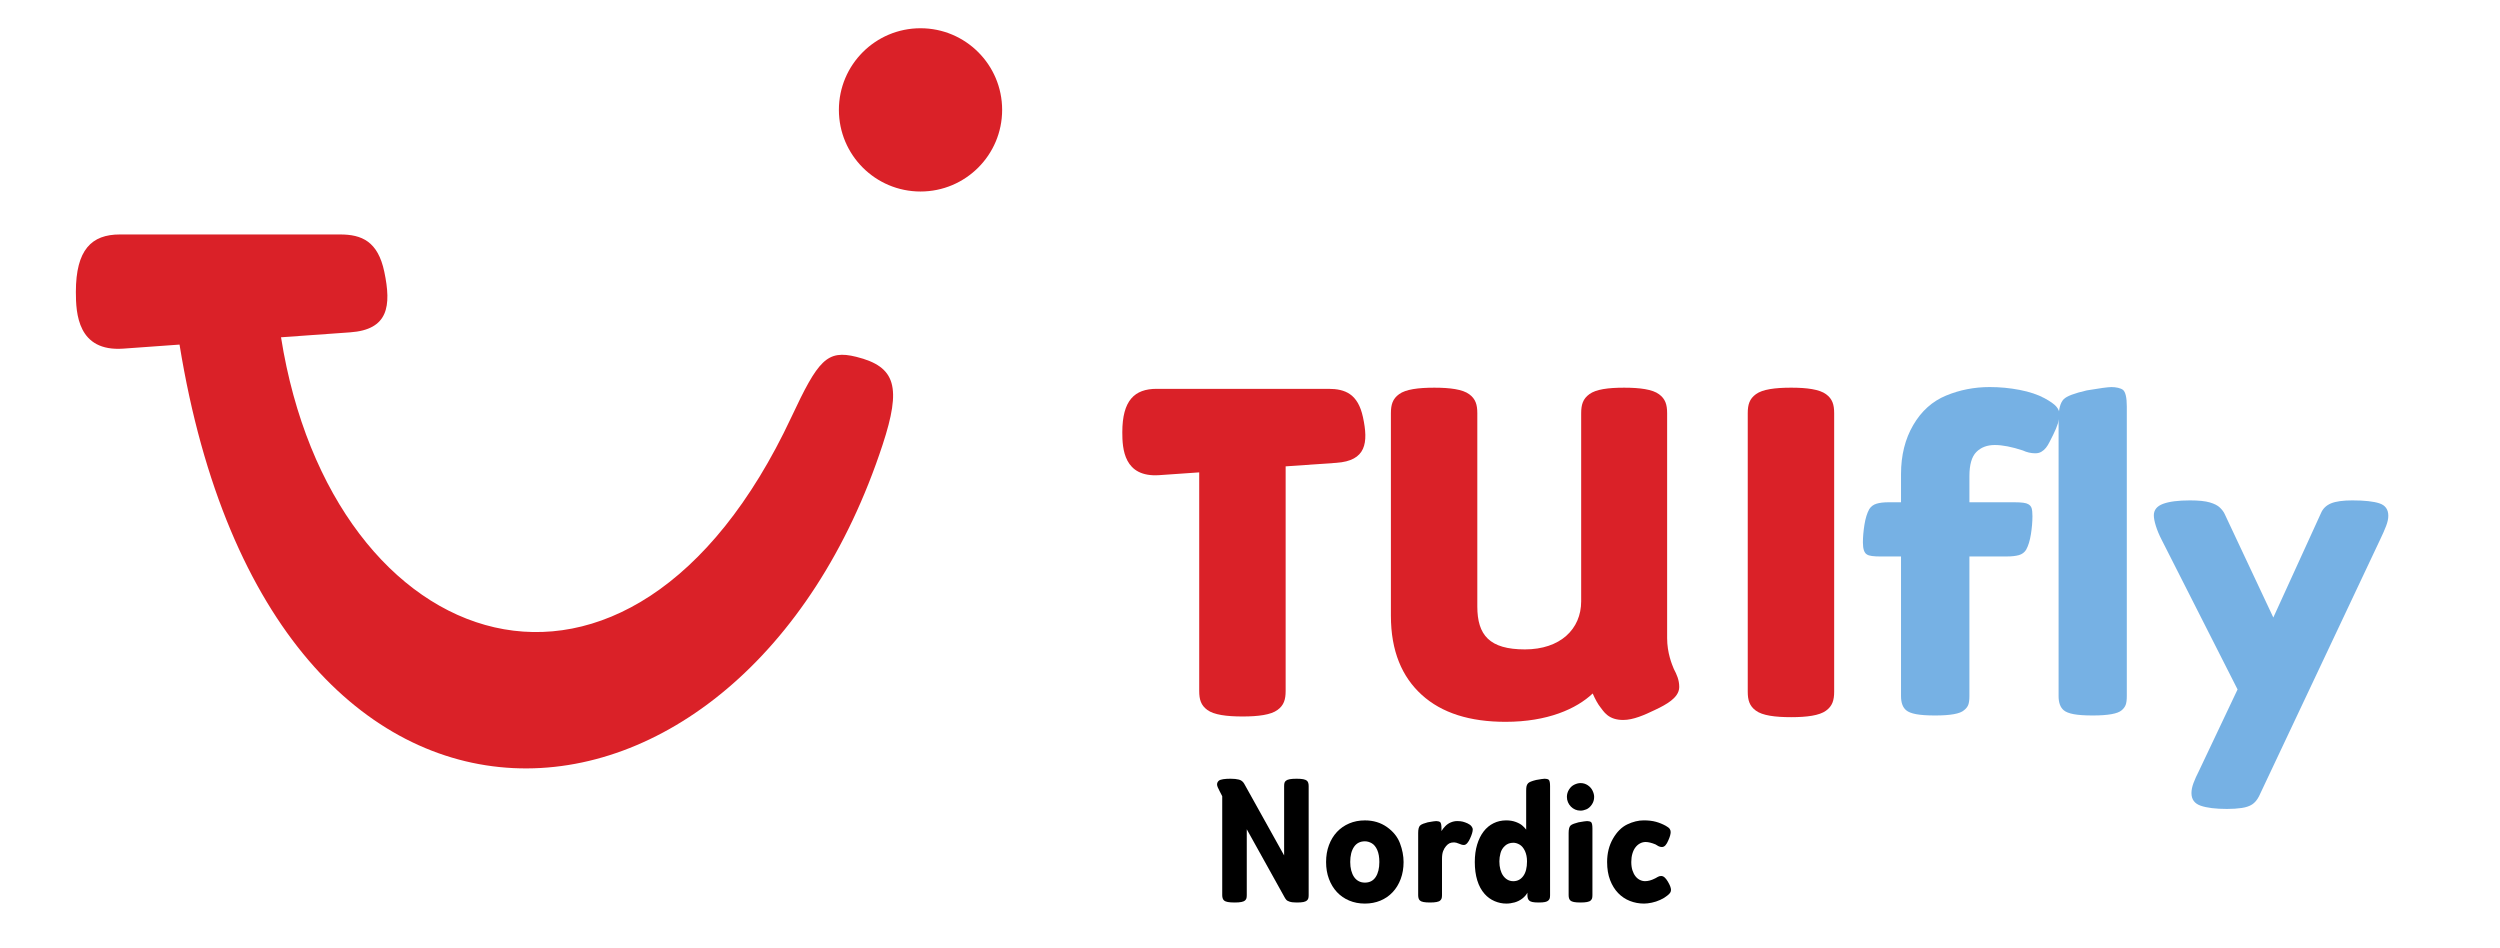
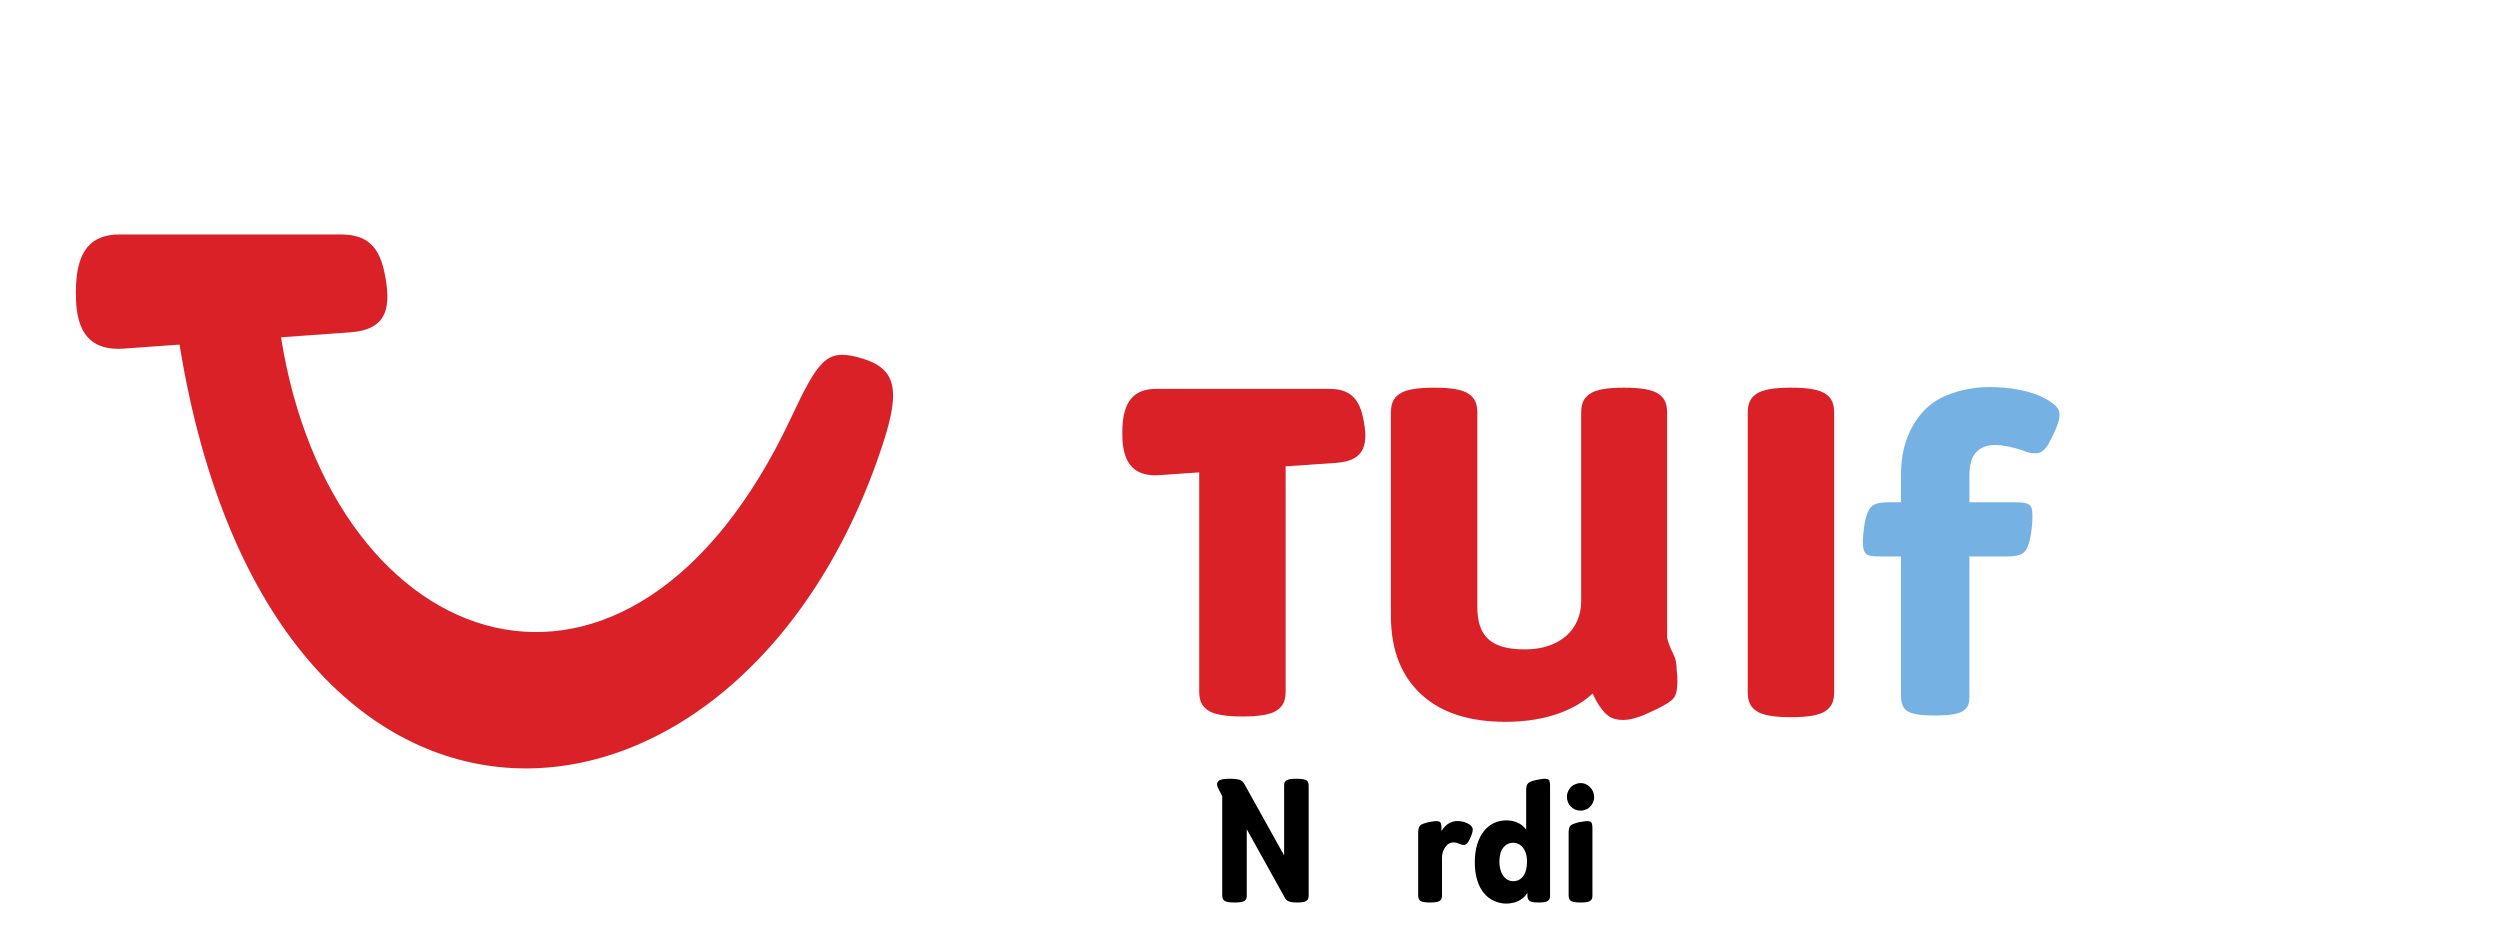
<svg xmlns="http://www.w3.org/2000/svg" version="1.1" id="Layer_1" x="0px" y="0px" width="329.5px" height="125px" viewBox="0 0 329.5 125" enable-background="new 0 0 329.5 125" xml:space="preserve">
  <g id="svg2816">
    <path id="path2832" fill="#DA2128" d="M15.801,30.902H44.82c2.846,0,4.991,0.897,5.834,4.934c0.938,4.486,0.551,7.611-4.506,7.967   l-9.109,0.651c6.705,42.321,45.912,56.116,67.26,10.534c3.533-7.545,4.689-8.918,8.56-7.958c5.245,1.302,5.963,3.996,3.464,11.603   c-18.457,56.19-80.488,61.823-92.661-13.216l-7.401,0.532C10.238,46.381,10,41.305,10,38.483   C10,32.902,12.074,30.902,15.801,30.902L15.801,30.902" />
-     <path id="path2834" fill="#DA2128" d="M121.323,3.723c5.942,0,10.759,4.817,10.759,10.759s-4.817,10.759-10.759,10.759   c-5.942,0-10.757-4.817-10.757-10.759S115.381,3.723,121.323,3.723L121.323,3.723" />
  </g>
  <g>
    <path d="M162.735,118.95c-0.382,0-0.686-0.021-0.909-0.064c-0.224-0.043-0.386-0.106-0.487-0.194   c-0.166-0.147-0.249-0.383-0.249-0.705v-13.049l-0.346-0.67c-0.224-0.406-0.335-0.697-0.335-0.869c0-0.203,0.08-0.373,0.238-0.506   c0.101-0.086,0.287-0.15,0.557-0.193s0.597-0.064,0.979-0.064c0.447,0,0.818,0.039,1.114,0.117   c0.296,0.079,0.523,0.255,0.682,0.529l5.269,9.463v-9.146c0-0.195,0.018-0.345,0.055-0.445c0.035-0.104,0.1-0.188,0.194-0.26   c0.101-0.086,0.263-0.15,0.485-0.193c0.224-0.043,0.526-0.064,0.91-0.064c0.366,0,0.658,0.021,0.875,0.064s0.375,0.107,0.477,0.193   c0.158,0.133,0.238,0.368,0.238,0.705v14.389c0,0.197-0.019,0.344-0.055,0.441c-0.035,0.098-0.098,0.186-0.185,0.264   c-0.101,0.088-0.252,0.151-0.454,0.194s-0.486,0.064-0.854,0.064c-0.412,0-0.728-0.035-0.946-0.105   c-0.222-0.069-0.374-0.155-0.46-0.259c-0.088-0.102-0.166-0.219-0.238-0.354l-4.966-8.935v8.688c0,0.195-0.019,0.343-0.054,0.44   c-0.037,0.099-0.098,0.187-0.184,0.265c-0.101,0.086-0.26,0.15-0.476,0.193C163.395,118.928,163.103,118.95,162.735,118.95z" />
-     <path d="M179.895,119.092c-0.75,0-1.438-0.132-2.066-0.395c-0.627-0.262-1.166-0.635-1.617-1.116s-0.803-1.06-1.055-1.733   c-0.254-0.675-0.379-1.418-0.379-2.233c0-0.814,0.125-1.56,0.379-2.233c0.252-0.674,0.604-1.252,1.055-1.734   c0.451-0.48,0.99-0.854,1.617-1.121c0.628-0.268,1.316-0.399,2.066-0.399c1.11,0,2.078,0.292,2.904,0.875   c0.825,0.584,1.396,1.296,1.715,2.134c0.317,0.84,0.477,1.666,0.477,2.48s-0.127,1.56-0.379,2.232   c-0.252,0.676-0.604,1.252-1.055,1.734c-0.451,0.48-0.988,0.854-1.611,1.116C181.32,118.96,180.637,119.092,179.895,119.092z    M179.895,116.329c0.619,0,1.092-0.245,1.418-0.734c0.324-0.489,0.485-1.149,0.485-1.98c0-0.636-0.092-1.161-0.274-1.581   c-0.186-0.419-0.424-0.715-0.721-0.889c-0.296-0.172-0.599-0.259-0.908-0.259c-0.627,0-1.107,0.245-1.438,0.735   c-0.332,0.488-0.498,1.154-0.498,1.992c0,0.408,0.044,0.777,0.13,1.111c0.087,0.332,0.211,0.618,0.373,0.856   c0.163,0.239,0.364,0.424,0.605,0.553C179.309,116.266,179.584,116.329,179.895,116.329z" />
    <path d="M188.482,118.95c-0.366,0-0.657-0.021-0.871-0.064c-0.211-0.043-0.365-0.106-0.459-0.194   c-0.158-0.141-0.237-0.375-0.237-0.705v-8.204c0-0.472,0.079-0.792,0.237-0.964c0.094-0.096,0.238-0.18,0.434-0.254   c0.193-0.073,0.391-0.135,0.584-0.183c0.6-0.108,0.971-0.164,1.114-0.164c0.101,0,0.2,0.013,0.298,0.035s0.175,0.06,0.232,0.104   c0.115,0.11,0.172,0.386,0.172,0.824v0.353c0.123-0.212,0.291-0.427,0.504-0.646c0.213-0.22,0.458-0.387,0.736-0.5   c0.276-0.113,0.553-0.171,0.826-0.171c0.297,0,0.543,0.025,0.741,0.076s0.409,0.128,0.633,0.229   c0.23,0.108,0.402,0.236,0.515,0.381c0.111,0.146,0.168,0.285,0.168,0.418c0,0.281-0.119,0.683-0.357,1.199   c-0.094,0.22-0.212,0.416-0.355,0.588c-0.146,0.173-0.297,0.259-0.455,0.259c-0.188,0-0.396-0.056-0.627-0.165   c-0.274-0.117-0.494-0.176-0.66-0.176c-0.252,0-0.456,0.039-0.611,0.117c-0.154,0.078-0.305,0.199-0.447,0.363   c-0.16,0.182-0.289,0.402-0.391,0.665s-0.15,0.604-0.15,1.028v4.783c0,0.197-0.02,0.344-0.056,0.441s-0.097,0.186-0.185,0.264   C189.634,118.864,189.189,118.95,188.482,118.95z" />
    <path d="M198.523,119.092c-0.521,0-1.031-0.107-1.537-0.322c-0.504-0.217-0.94-0.531-1.309-0.946   c-0.434-0.486-0.758-1.084-0.974-1.793c-0.218-0.71-0.325-1.515-0.325-2.416c0-0.854,0.104-1.62,0.309-2.298   s0.49-1.254,0.854-1.729c0.364-0.474,0.801-0.836,1.31-1.087c0.508-0.251,1.065-0.376,1.672-0.376c0.469,0,0.896,0.072,1.281,0.217   c0.387,0.146,0.687,0.317,0.898,0.519c0.212,0.199,0.361,0.361,0.447,0.486v-5.147c0-0.243,0.018-0.438,0.05-0.582   c0.032-0.146,0.1-0.272,0.2-0.382c0.129-0.149,0.482-0.295,1.061-0.437c0.605-0.108,0.984-0.164,1.137-0.164   c0.101,0,0.199,0.013,0.297,0.035s0.176,0.06,0.232,0.104c0.115,0.11,0.173,0.386,0.173,0.824v14.389   c0,0.195-0.018,0.343-0.054,0.44c-0.036,0.099-0.1,0.188-0.189,0.271c-0.091,0.083-0.23,0.146-0.422,0.188   c-0.191,0.043-0.471,0.064-0.839,0.064c-0.36,0-0.637-0.021-0.827-0.064c-0.191-0.043-0.33-0.107-0.417-0.193   c-0.157-0.142-0.237-0.377-0.237-0.705v-0.329c-0.151,0.282-0.377,0.539-0.676,0.771c-0.3,0.23-0.636,0.399-1.007,0.506   C199.262,119.039,198.893,119.092,198.523,119.092z M199.454,116.141c0.541,0,0.978-0.225,1.31-0.676   c0.332-0.449,0.497-1.095,0.497-1.934c0-0.533-0.094-0.995-0.28-1.389c-0.188-0.392-0.422-0.668-0.703-0.828   s-0.557-0.24-0.822-0.24c-0.434,0-0.797,0.134-1.094,0.398c-0.295,0.268-0.493,0.588-0.594,0.965   c-0.103,0.377-0.151,0.74-0.151,1.094c0,0.392,0.043,0.748,0.13,1.068c0.086,0.321,0.211,0.596,0.373,0.823   s0.354,0.403,0.578,0.529C198.92,116.078,199.173,116.141,199.454,116.141z" />
    <path d="M208.314,106.842c-0.252,0-0.486-0.047-0.703-0.141s-0.405-0.225-0.567-0.389c-0.163-0.164-0.291-0.355-0.385-0.576   c-0.095-0.219-0.142-0.453-0.142-0.704c0-0.345,0.092-0.666,0.276-0.964c0.185-0.299,0.42-0.517,0.708-0.653   c0.289-0.138,0.561-0.205,0.813-0.205c0.354,0,0.672,0.097,0.957,0.288s0.496,0.434,0.633,0.723   c0.138,0.29,0.205,0.562,0.205,0.813c0,0.376-0.104,0.715-0.313,1.017s-0.449,0.511-0.72,0.623   C208.807,106.786,208.553,106.842,208.314,106.842z M208.314,118.95c-0.367,0-0.658-0.021-0.871-0.064   c-0.213-0.043-0.366-0.106-0.459-0.194c-0.159-0.141-0.238-0.375-0.238-0.705v-8.204c0-0.472,0.079-0.792,0.238-0.964   c0.093-0.096,0.244-0.18,0.453-0.254c0.209-0.073,0.412-0.135,0.605-0.183c0.605-0.108,0.984-0.164,1.137-0.164   c0.102,0,0.199,0.013,0.297,0.035c0.099,0.022,0.176,0.06,0.232,0.104c0.115,0.11,0.174,0.386,0.174,0.824v8.805   c0,0.195-0.02,0.343-0.055,0.44c-0.036,0.099-0.098,0.187-0.184,0.265C209.465,118.864,209.021,118.95,208.314,118.95z" />
-     <path d="M216.688,119.092c-0.656,0-1.278-0.115-1.867-0.347c-0.588-0.231-1.104-0.576-1.547-1.035   c-0.442-0.458-0.797-1.028-1.06-1.71c-0.264-0.682-0.396-1.479-0.396-2.387c0-1.152,0.256-2.178,0.769-3.074   s1.14-1.523,1.882-1.881c0.743-0.356,1.469-0.534,2.176-0.534c0.612,0,1.146,0.063,1.602,0.188   c0.454,0.125,0.887,0.302,1.298,0.528c0.267,0.148,0.442,0.286,0.524,0.411c0.082,0.126,0.125,0.264,0.125,0.411   c0,0.274-0.104,0.644-0.313,1.104c-0.108,0.268-0.231,0.479-0.368,0.635c-0.137,0.158-0.296,0.236-0.476,0.236   c-0.103,0-0.21-0.021-0.325-0.06s-0.209-0.087-0.281-0.142c-0.072-0.056-0.15-0.103-0.238-0.142   c-0.519-0.212-0.95-0.317-1.297-0.317c-0.261,0-0.506,0.062-0.735,0.183c-0.231,0.122-0.433,0.294-0.606,0.519   c-0.173,0.223-0.308,0.5-0.404,0.828c-0.098,0.329-0.148,0.698-0.148,1.105c0,0.416,0.051,0.779,0.15,1.094   c0.103,0.313,0.234,0.576,0.4,0.787c0.166,0.212,0.359,0.372,0.579,0.482c0.22,0.108,0.449,0.164,0.687,0.164   c0.203,0,0.412-0.029,0.629-0.089c0.217-0.059,0.414-0.135,0.595-0.229c0.114-0.048,0.251-0.119,0.405-0.218   c0.156-0.099,0.316-0.146,0.481-0.146c0.166,0,0.319,0.061,0.46,0.184c0.141,0.121,0.282,0.303,0.428,0.545   c0.281,0.472,0.422,0.84,0.422,1.105c0,0.134-0.038,0.259-0.113,0.376c-0.076,0.118-0.207,0.247-0.395,0.388   c-0.246,0.204-0.552,0.389-0.916,0.553c-0.363,0.166-0.732,0.287-1.107,0.365S216.991,119.092,216.688,119.092z" />
  </g>
  <path fill="#76B1E4" d="M255.049,94.3c-1.055,0-1.887-0.057-2.496-0.17c-0.609-0.115-1.049-0.287-1.316-0.516  c-0.455-0.374-0.683-0.998-0.683-1.871V73.345h-2.665c-0.951,0-1.551-0.082-1.799-0.25c-0.371-0.188-0.559-0.717-0.559-1.59  c0-0.707,0.066-1.486,0.201-2.341c0.135-0.853,0.348-1.536,0.637-2.058c0.227-0.354,0.547-0.594,0.961-0.719  c0.412-0.125,0.938-0.188,1.58-0.188h1.644v-3.709c0-2.475,0.537-4.631,1.612-6.471c1.074-1.84,2.516-3.134,4.324-3.882  c1.807-0.749,3.724-1.123,5.748-1.123c1.344,0,2.66,0.125,3.951,0.375s2.383,0.613,3.271,1.091c0.766,0.416,1.287,0.785,1.564,1.107  c0.278,0.323,0.42,0.67,0.42,1.045c0,0.666-0.279,1.559-0.839,2.682c-0.165,0.313-0.319,0.617-0.465,0.92  c-0.146,0.302-0.308,0.563-0.479,0.779c-0.177,0.219-0.377,0.396-0.604,0.529c-0.229,0.137-0.496,0.203-0.808,0.203  c-0.558,0-1.104-0.125-1.644-0.375c-1.446-0.478-2.676-0.717-3.688-0.717c-1.014,0-1.822,0.307-2.434,0.92  c-0.609,0.613-0.914,1.668-0.914,3.165v3.462h5.951c0.93,0,1.529,0.083,1.797,0.249c0.229,0.125,0.377,0.303,0.45,0.53  c0.071,0.229,0.108,0.582,0.108,1.061c0,0.729-0.067,1.52-0.201,2.369c-0.135,0.854-0.348,1.539-0.637,2.06  c-0.229,0.354-0.547,0.588-0.961,0.701c-0.412,0.114-0.939,0.172-1.58,0.172h-4.928v18.398c0,0.52-0.055,0.91-0.156,1.17  c-0.104,0.26-0.289,0.494-0.559,0.701C258.344,94.071,257.074,94.3,255.049,94.3z" />
-   <path fill="#76B1E4" d="M275.816,94.3c-1.055,0-1.887-0.057-2.496-0.17c-0.609-0.115-1.049-0.287-1.316-0.516  c-0.453-0.374-0.682-0.998-0.682-1.871V55.164c0-1.247,0.229-2.1,0.682-2.557c0.394-0.395,1.404-0.779,3.037-1.153  c1.717-0.291,2.802-0.437,3.257-0.437c0.288,0,0.571,0.031,0.853,0.094s0.5,0.156,0.666,0.281c0.33,0.292,0.496,1.019,0.496,2.183  v38.169c0,0.521-0.052,0.91-0.154,1.17c-0.104,0.261-0.277,0.494-0.525,0.701C279.111,94.071,277.841,94.3,275.816,94.3z" />
-   <path fill="#76B1E4" d="M293.516,106.618c-1.488,0-2.641-0.141-3.457-0.422c-0.816-0.28-1.225-0.836-1.225-1.668  c0-0.395,0.088-0.832,0.264-1.311c0.176-0.479,0.429-1.039,0.76-1.686l5.053-10.664l-10.012-19.736  c-0.332-0.646-0.584-1.254-0.76-1.824c-0.176-0.571-0.264-1.034-0.264-1.389c0-0.707,0.408-1.212,1.225-1.514  c0.816-0.301,1.999-0.452,3.549-0.452c1.137,0,2.004,0.091,2.604,0.267c0.602,0.177,1.044,0.403,1.335,0.687  c0.288,0.281,0.495,0.558,0.618,0.826l6.418,13.657l6.292-13.782c0.247-0.581,0.688-1.002,1.315-1.263  c0.631-0.26,1.565-0.392,2.807-0.392c1.61,0,2.806,0.132,3.579,0.392c0.775,0.261,1.162,0.806,1.162,1.638  c0,0.396-0.098,0.848-0.294,1.356c-0.196,0.508-0.45,1.086-0.76,1.729l-15.994,33.896c-0.248,0.479-0.548,0.832-0.898,1.062  c-0.352,0.229-0.812,0.384-1.379,0.468C294.884,106.575,294.238,106.618,293.516,106.618z" />
-   <path fill="#DA2128" d="M220.236,92.356c-0.558,0.435-1.308,0.842-2.124,1.219c-1.358,0.652-2.833,1.316-4.174,1.316  c-0.918,0-1.586-0.237-2.1-0.646c-0.238-0.188-0.417-0.394-0.554-0.566c-0.113-0.146-0.214-0.292-0.325-0.428  c-0.348-0.432-0.699-1.063-1.042-1.851c-2.136,2.024-5.947,3.736-11.487,3.736c-4.687,0-8.396-1.146-11.05-3.563  c-2.586-2.353-4.059-5.739-4.059-10.416V54.457c0-1.13,0.236-1.896,1.078-2.504c0.868-0.641,2.531-0.856,4.648-0.856  c2.067,0,3.735,0.22,4.6,0.866c0.83,0.606,1.063,1.37,1.063,2.494V79.93c0,3.792,1.615,5.661,6.272,5.661  c4.662,0,7.417-2.673,7.417-6.337V54.457c0-1.13,0.238-1.896,1.079-2.504c0.864-0.639,2.46-0.856,4.585-0.856  c2.066,0,3.736,0.22,4.599,0.866c0.831,0.606,1.065,1.37,1.065,2.494v29.648c0,0.979,0.16,1.853,0.352,2.556  c0.188,0.682,0.401,1.198,0.524,1.492c0.38,0.73,0.72,1.445,0.72,2.396C221.325,91.349,220.753,91.951,220.236,92.356  L220.236,92.356z" />
+   <path fill="#DA2128" d="M220.236,92.356c-0.558,0.435-1.308,0.842-2.124,1.219c-1.358,0.652-2.833,1.316-4.174,1.316  c-0.918,0-1.586-0.237-2.1-0.646c-0.238-0.188-0.417-0.394-0.554-0.566c-0.113-0.146-0.214-0.292-0.325-0.428  c-0.348-0.432-0.699-1.063-1.042-1.851c-2.136,2.024-5.947,3.736-11.487,3.736c-4.687,0-8.396-1.146-11.05-3.563  c-2.586-2.353-4.059-5.739-4.059-10.416V54.457c0-1.13,0.236-1.896,1.078-2.504c0.868-0.641,2.531-0.856,4.648-0.856  c2.067,0,3.735,0.22,4.6,0.866c0.83,0.606,1.063,1.37,1.063,2.494V79.93c0,3.792,1.615,5.661,6.272,5.661  c4.662,0,7.417-2.673,7.417-6.337V54.457c0-1.13,0.238-1.896,1.079-2.504c0.864-0.639,2.46-0.856,4.585-0.856  c2.066,0,3.736,0.22,4.599,0.866c0.831,0.606,1.065,1.37,1.065,2.494v29.648c0.188,0.682,0.401,1.198,0.524,1.492c0.38,0.73,0.72,1.445,0.72,2.396C221.325,91.349,220.753,91.951,220.236,92.356  L220.236,92.356z" />
  <path fill="#DA2128" d="M169.448,61.466V91.07c0,1.132-0.236,1.899-1.08,2.506c-0.867,0.639-2.527,0.856-4.585,0.856  c-2.126,0-3.796-0.219-4.662-0.866c-0.833-0.606-1.065-1.371-1.065-2.496V62.259l-5.252,0.365c-4.699,0.327-4.884-3.51-4.884-5.644  c0-4.22,1.618-5.731,4.526-5.731h22.639c2.219,0,3.894,0.679,4.552,3.73c0.731,3.392,0.43,5.754-3.516,6.023L169.448,61.466  L169.448,61.466z" />
  <path fill="#DA2128" d="M240.666,93.668c-0.869,0.639-2.53,0.855-4.587,0.855c-2.125,0-3.798-0.218-4.662-0.866  c-0.83-0.607-1.064-1.369-1.064-2.494V54.457c0-1.13,0.235-1.896,1.078-2.504c0.867-0.641,2.532-0.857,4.648-0.857  c2.066,0,3.736,0.221,4.6,0.866c0.831,0.606,1.064,1.371,1.064,2.495v36.707C241.743,92.293,241.508,93.061,240.666,93.668  L240.666,93.668z" />
</svg>